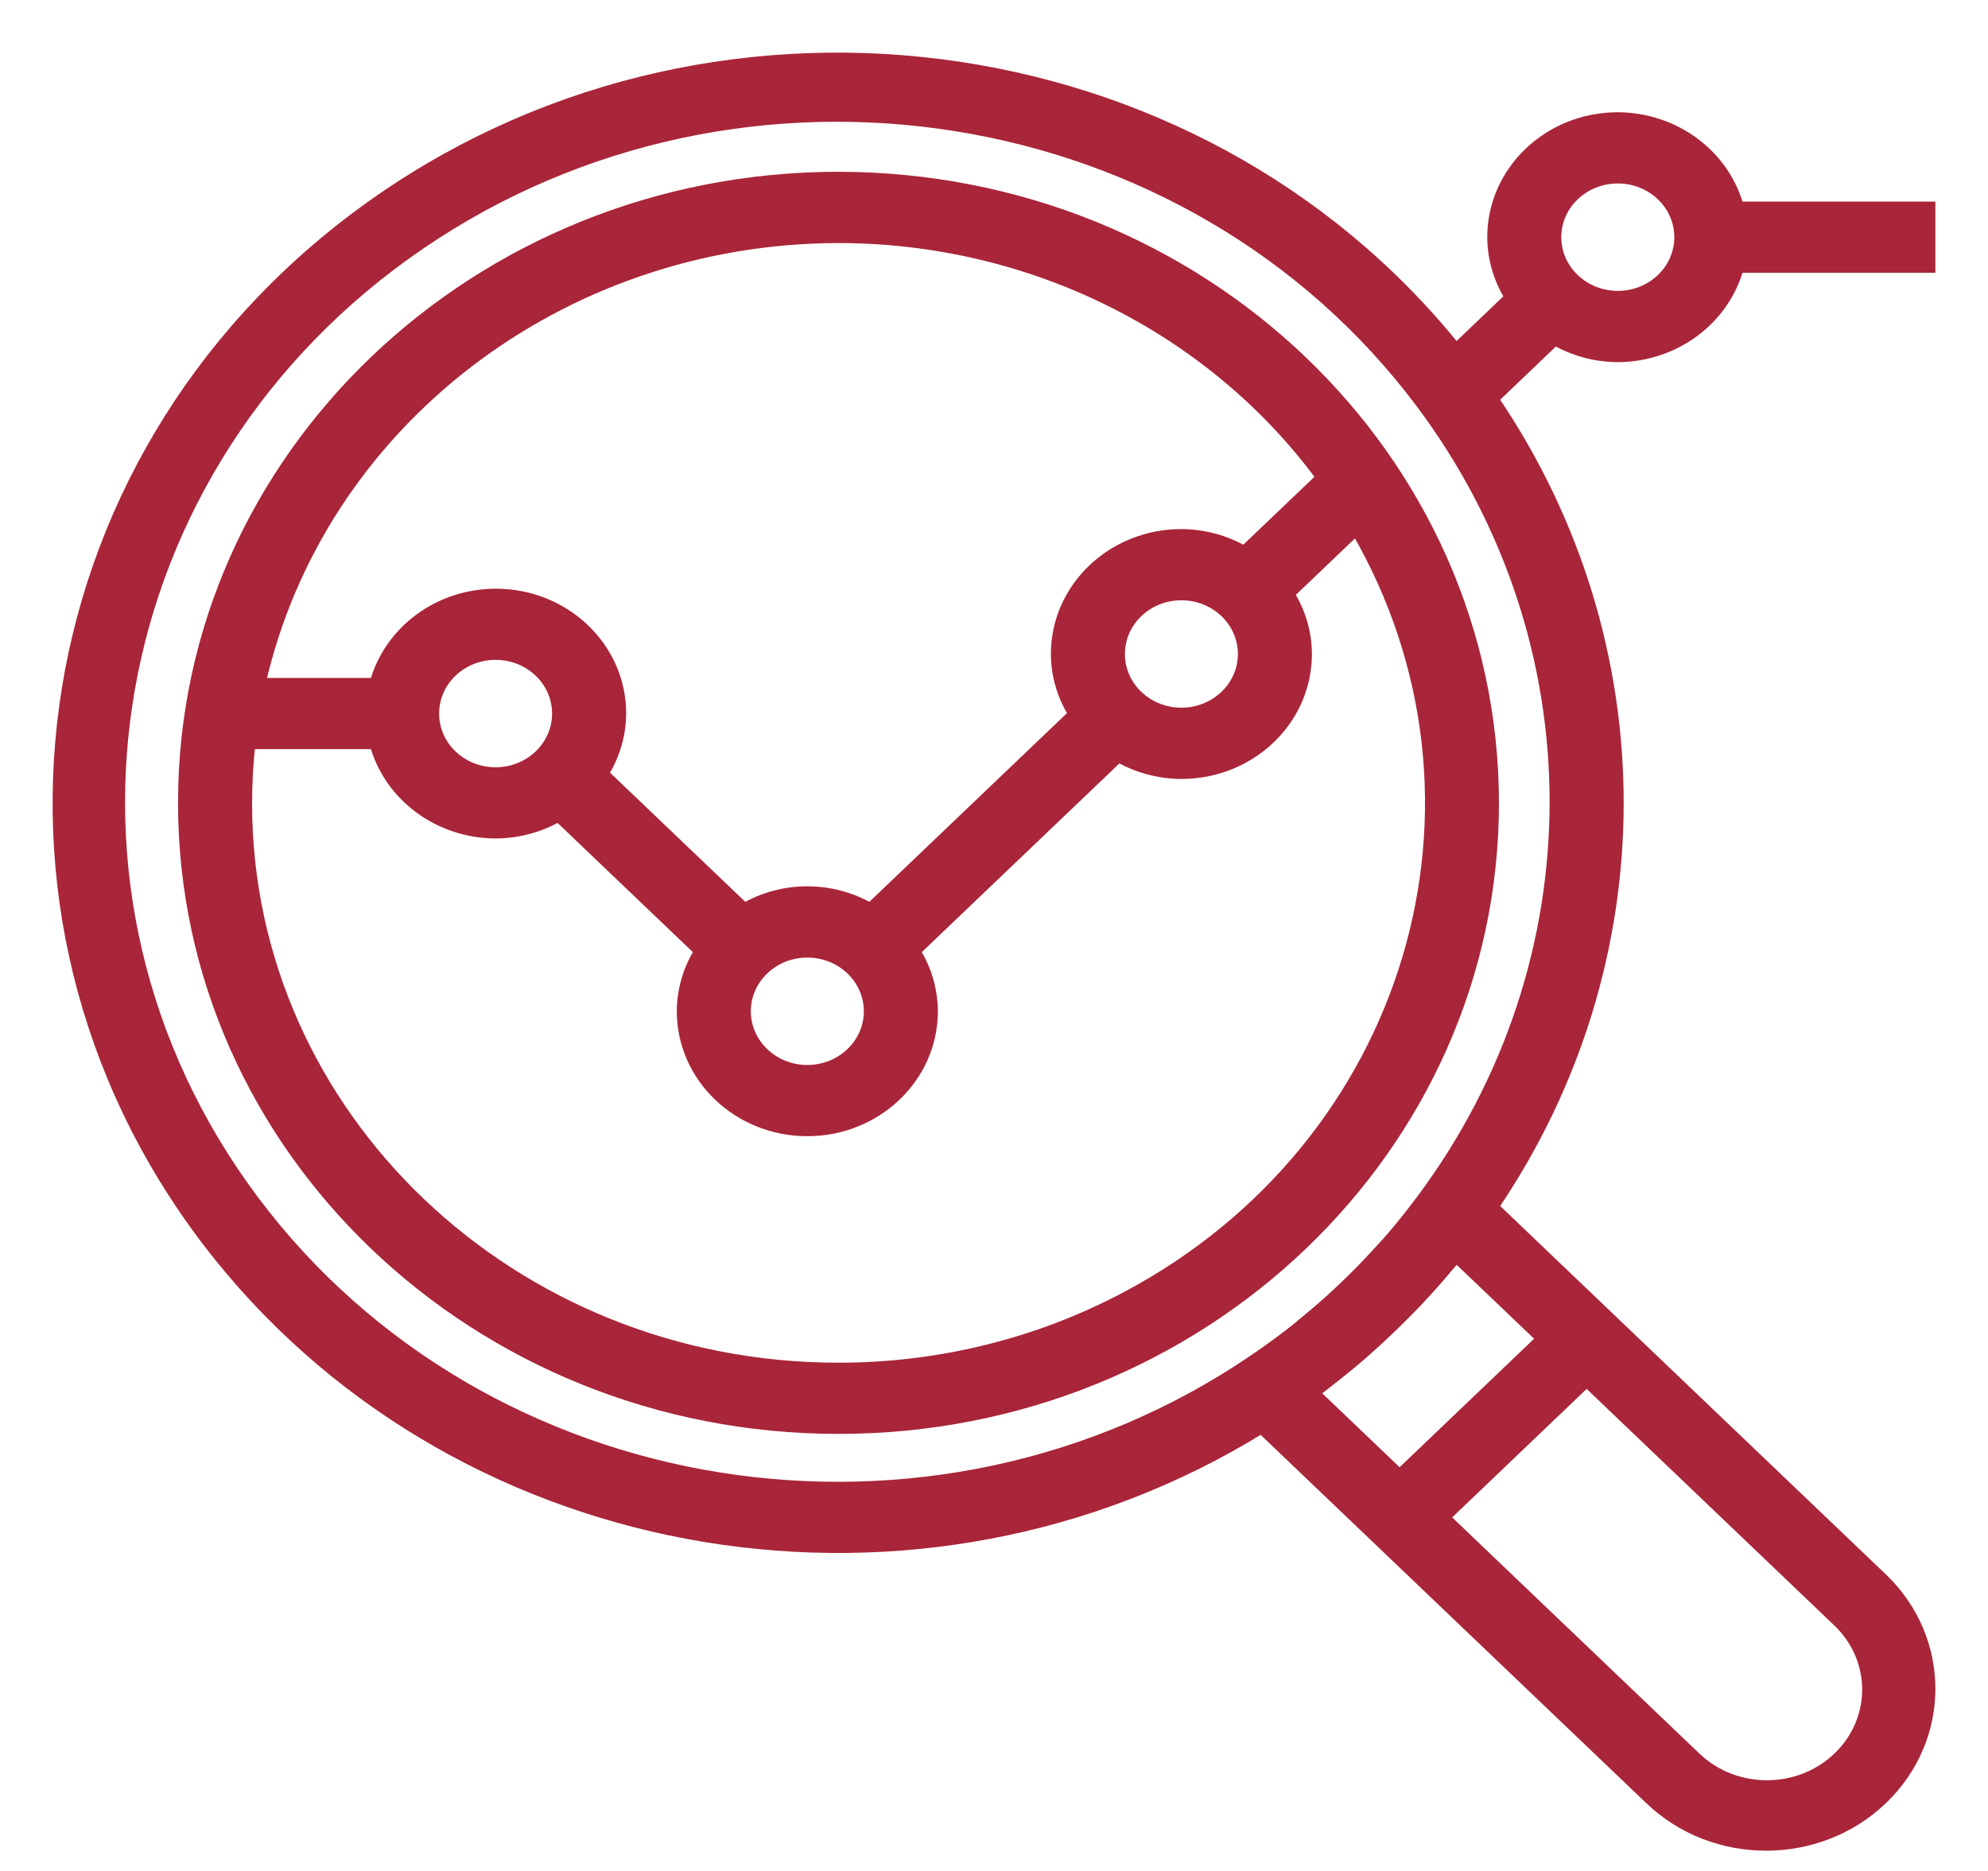
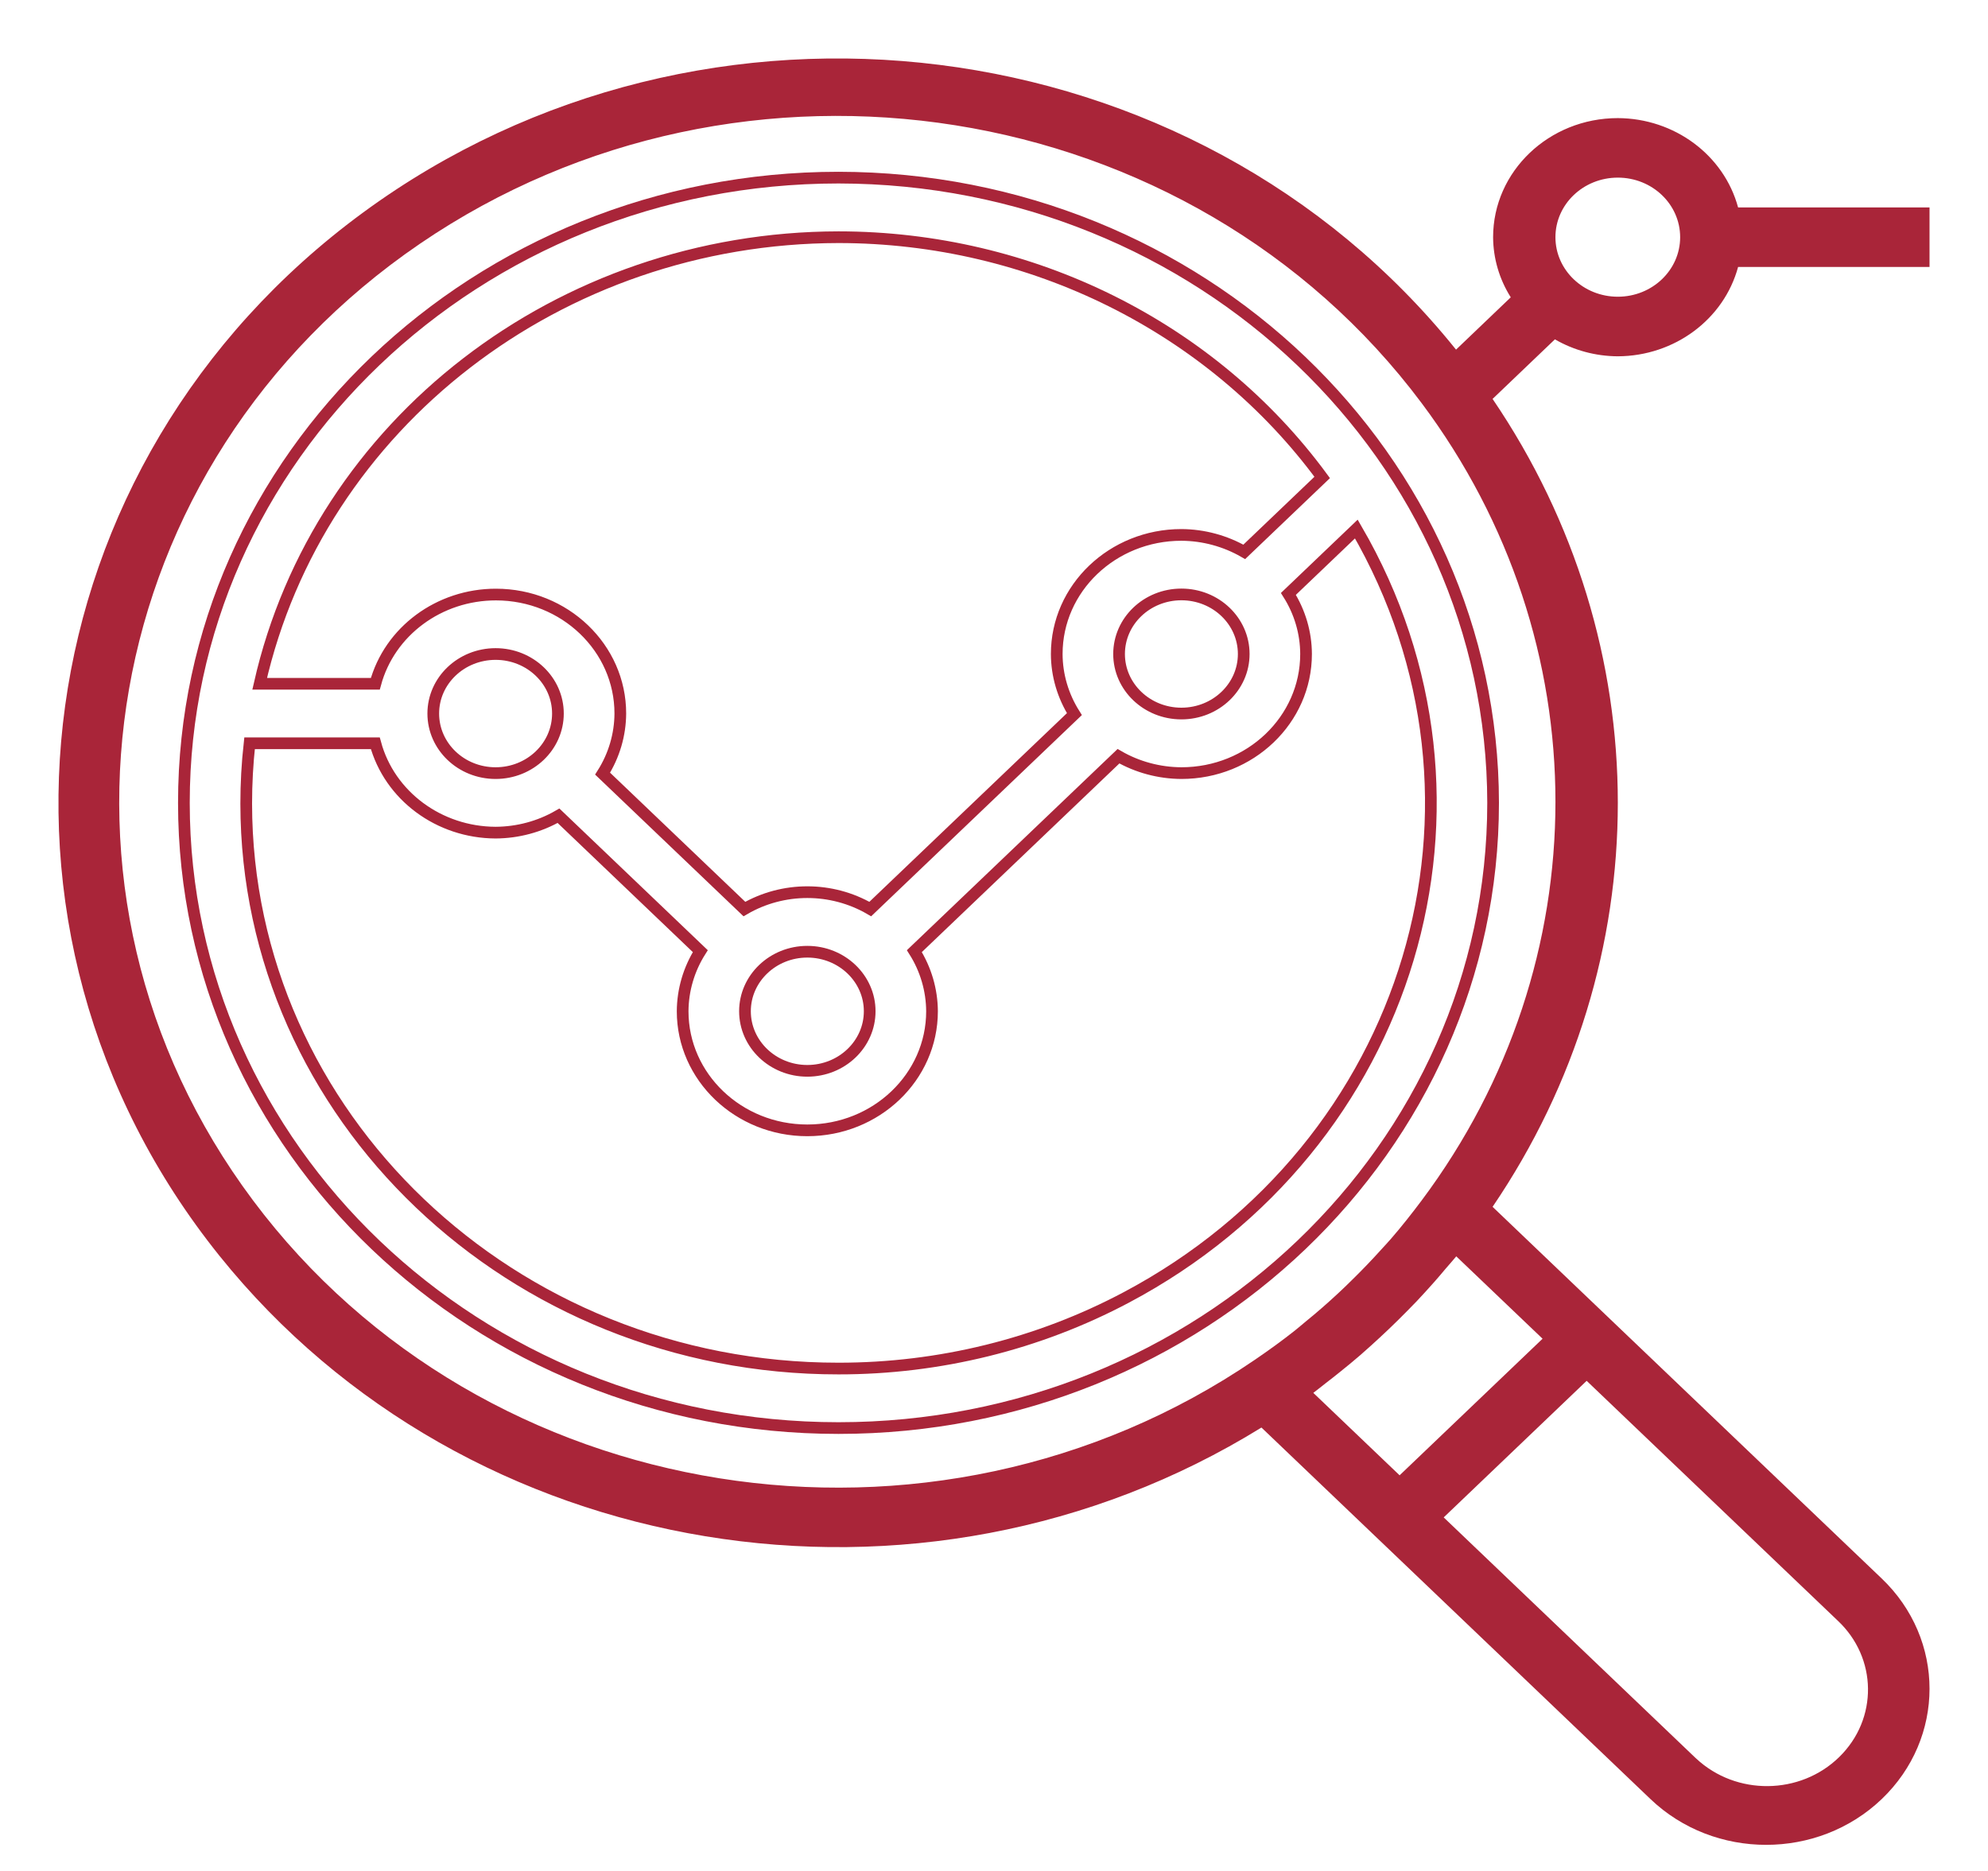
<svg xmlns="http://www.w3.org/2000/svg" width="34" height="32" viewBox="0 0 34 32" fill="none">
-   <path d="M14.341 3.038C8.157 3.038 3.145 7.826 3.145 13.732C3.145 19.637 8.157 24.425 14.341 24.425C20.524 24.425 25.536 19.637 25.536 13.732C25.53 7.829 20.521 3.045 14.341 3.038ZM14.341 4.057C17.634 4.059 20.72 5.592 22.613 8.166L21.28 9.439C20.955 9.252 20.584 9.151 20.205 9.149C19.027 9.149 18.073 10.061 18.073 11.186C18.074 11.548 18.179 11.903 18.375 12.214L14.884 15.548C14.223 15.163 13.392 15.163 12.731 15.548L10.306 13.232C10.502 12.922 10.607 12.567 10.609 12.204C10.61 11.082 9.658 10.17 8.483 10.169C7.511 10.168 6.662 10.796 6.419 11.695H4.441C5.451 7.243 9.571 4.064 14.341 4.057ZM21.271 11.186C21.271 11.748 20.794 12.204 20.205 12.204C19.616 12.204 19.139 11.748 19.139 11.186C19.139 10.623 19.616 10.167 20.205 10.167C20.794 10.167 21.271 10.623 21.271 11.186ZM14.874 17.296C14.874 17.859 14.396 18.315 13.807 18.315C13.219 18.315 12.741 17.859 12.741 17.296C12.741 16.734 13.219 16.278 13.807 16.278C14.396 16.278 14.874 16.734 14.874 17.296ZM9.542 12.204C9.542 12.767 9.065 13.223 8.476 13.223C7.887 13.223 7.41 12.767 7.41 12.204C7.41 11.642 7.887 11.186 8.476 11.186C9.065 11.186 9.542 11.642 9.542 12.204ZM19.262 22.191C17.757 22.99 16.063 23.408 14.341 23.407C8.75 23.41 4.215 19.085 4.211 13.745C4.211 13.4 4.23 13.056 4.268 12.713H6.419C6.662 13.61 7.507 14.237 8.476 14.241C8.856 14.239 9.228 14.139 9.552 13.952L11.977 16.268C11.781 16.578 11.677 16.934 11.675 17.296C11.675 18.421 12.63 19.333 13.807 19.333C14.985 19.333 15.94 18.421 15.94 17.296C15.938 16.934 15.834 16.578 15.638 16.268L19.129 12.934C19.453 13.121 19.826 13.221 20.205 13.223C21.383 13.223 22.337 12.311 22.337 11.186C22.336 10.823 22.231 10.468 22.035 10.158L23.197 9.048C25.911 13.715 24.149 19.6 19.262 22.191Z" fill="#A92539" />
  <path d="M27.669 6.094C28.638 6.09 29.483 5.463 29.726 4.566H33V3.548H29.726C29.483 2.651 28.638 2.024 27.669 2.02C26.491 2.02 25.536 2.932 25.536 4.057C25.538 4.419 25.642 4.775 25.838 5.085L24.902 5.98C20.42 0.402 12.053 -0.648 6.214 3.632C0.374 7.913 -0.726 15.905 3.756 21.482C7.987 26.746 15.742 28.023 21.574 24.416L28.229 30.772C29.32 31.814 31.09 31.814 32.181 30.772C33.273 29.729 33.273 28.039 32.181 26.997L25.527 20.641C28.383 16.439 28.383 11.025 25.527 6.823L26.593 5.804C26.918 5.992 27.289 6.092 27.669 6.094ZM27.669 3.038C28.258 3.038 28.735 3.494 28.735 4.057C28.735 4.619 28.258 5.075 27.669 5.075C27.08 5.075 26.602 4.619 26.602 4.057C26.602 3.494 27.08 3.038 27.669 3.038ZM31.427 27.716C32.11 28.354 32.123 29.4 31.455 30.052C30.788 30.704 29.693 30.716 29.01 30.078C29.001 30.07 28.991 30.061 28.982 30.052L24.691 25.953L27.136 23.617L31.427 27.716ZM26.382 22.897L23.937 25.233L22.461 23.823C22.536 23.768 22.607 23.708 22.681 23.651C22.755 23.595 22.841 23.527 22.92 23.463C23.037 23.369 23.152 23.275 23.265 23.177C23.323 23.127 23.379 23.076 23.436 23.025C23.654 22.829 23.866 22.627 24.071 22.418C24.124 22.364 24.177 22.311 24.23 22.255C24.332 22.147 24.431 22.037 24.53 21.926C24.596 21.851 24.662 21.774 24.726 21.697C24.785 21.627 24.848 21.56 24.906 21.488L26.382 22.897ZM24.314 20.532C24.146 20.756 23.973 20.976 23.79 21.187C23.737 21.249 23.68 21.308 23.625 21.369C23.462 21.55 23.293 21.726 23.119 21.896C23.044 21.971 22.967 22.044 22.889 22.117C22.711 22.283 22.527 22.444 22.336 22.599C22.273 22.651 22.21 22.706 22.146 22.757C21.925 22.932 21.695 23.098 21.46 23.258C15.941 27.024 8.271 25.803 4.328 20.532C0.385 15.261 1.663 7.935 7.182 4.169C12.701 0.403 20.371 1.623 24.314 6.895C27.365 10.973 27.365 16.453 24.314 20.532Z" fill="#A92539" />
  <path d="M14.341 3.038C8.157 3.038 3.145 7.826 3.145 13.732C3.145 19.637 8.157 24.425 14.341 24.425C20.524 24.425 25.536 19.637 25.536 13.732C25.53 7.829 20.521 3.045 14.341 3.038ZM14.341 4.057C17.634 4.059 20.72 5.592 22.613 8.166L21.28 9.439C20.955 9.252 20.584 9.151 20.205 9.149C19.027 9.149 18.073 10.061 18.073 11.186C18.074 11.548 18.179 11.903 18.375 12.214L14.884 15.548C14.223 15.163 13.392 15.163 12.731 15.548L10.306 13.232C10.502 12.922 10.607 12.567 10.609 12.204C10.61 11.082 9.658 10.17 8.483 10.169C7.511 10.168 6.662 10.796 6.419 11.695H4.441C5.451 7.243 9.571 4.064 14.341 4.057ZM21.271 11.186C21.271 11.748 20.794 12.204 20.205 12.204C19.616 12.204 19.139 11.748 19.139 11.186C19.139 10.623 19.616 10.167 20.205 10.167C20.794 10.167 21.271 10.623 21.271 11.186ZM14.874 17.296C14.874 17.859 14.396 18.315 13.807 18.315C13.219 18.315 12.741 17.859 12.741 17.296C12.741 16.734 13.219 16.278 13.807 16.278C14.396 16.278 14.874 16.734 14.874 17.296ZM9.542 12.204C9.542 12.767 9.065 13.223 8.476 13.223C7.887 13.223 7.41 12.767 7.41 12.204C7.41 11.642 7.887 11.186 8.476 11.186C9.065 11.186 9.542 11.642 9.542 12.204ZM19.262 22.191C17.757 22.99 16.063 23.408 14.341 23.407C8.75 23.41 4.215 19.085 4.211 13.745C4.211 13.4 4.23 13.056 4.268 12.713H6.419C6.662 13.61 7.507 14.237 8.476 14.241C8.856 14.239 9.228 14.139 9.552 13.952L11.977 16.268C11.781 16.578 11.677 16.934 11.675 17.296C11.675 18.421 12.63 19.333 13.807 19.333C14.985 19.333 15.94 18.421 15.94 17.296C15.938 16.934 15.834 16.578 15.638 16.268L19.129 12.934C19.453 13.121 19.826 13.221 20.205 13.223C21.383 13.223 22.337 12.311 22.337 11.186C22.336 10.823 22.231 10.468 22.035 10.158L23.197 9.048C25.911 13.715 24.149 19.6 19.262 22.191Z" stroke="#A92539" stroke-width="0.2" />
-   <path d="M27.669 6.094C28.638 6.09 29.483 5.463 29.726 4.566H33V3.548H29.726C29.483 2.651 28.638 2.024 27.669 2.02C26.491 2.02 25.536 2.932 25.536 4.057C25.538 4.419 25.642 4.775 25.838 5.085L24.902 5.98C20.42 0.402 12.053 -0.648 6.214 3.632C0.374 7.913 -0.726 15.905 3.756 21.482C7.987 26.746 15.742 28.023 21.574 24.416L28.229 30.772C29.32 31.814 31.09 31.814 32.181 30.772C33.273 29.729 33.273 28.039 32.181 26.997L25.527 20.641C28.383 16.439 28.383 11.025 25.527 6.823L26.593 5.804C26.918 5.992 27.289 6.092 27.669 6.094ZM27.669 3.038C28.258 3.038 28.735 3.494 28.735 4.057C28.735 4.619 28.258 5.075 27.669 5.075C27.08 5.075 26.602 4.619 26.602 4.057C26.602 3.494 27.08 3.038 27.669 3.038ZM31.427 27.716C32.11 28.354 32.123 29.4 31.455 30.052C30.788 30.704 29.693 30.716 29.01 30.078C29.001 30.07 28.991 30.061 28.982 30.052L24.691 25.953L27.136 23.617L31.427 27.716ZM26.382 22.897L23.937 25.233L22.461 23.823C22.536 23.768 22.607 23.708 22.681 23.651C22.755 23.595 22.841 23.527 22.92 23.463C23.037 23.369 23.152 23.275 23.265 23.177C23.323 23.127 23.379 23.076 23.436 23.025C23.654 22.829 23.866 22.627 24.071 22.418C24.124 22.364 24.177 22.311 24.23 22.255C24.332 22.147 24.431 22.037 24.53 21.926C24.596 21.851 24.662 21.774 24.726 21.697C24.785 21.627 24.848 21.56 24.906 21.488L26.382 22.897ZM24.314 20.532C24.146 20.756 23.973 20.976 23.79 21.187C23.737 21.249 23.68 21.308 23.625 21.369C23.462 21.55 23.293 21.726 23.119 21.896C23.044 21.971 22.967 22.044 22.889 22.117C22.711 22.283 22.527 22.444 22.336 22.599C22.273 22.651 22.21 22.706 22.146 22.757C21.925 22.932 21.695 23.098 21.46 23.258C15.941 27.024 8.271 25.803 4.328 20.532C0.385 15.261 1.663 7.935 7.182 4.169C12.701 0.403 20.371 1.623 24.314 6.895C27.365 10.973 27.365 16.453 24.314 20.532Z" stroke="#A92539" stroke-width="0.2" />
</svg>